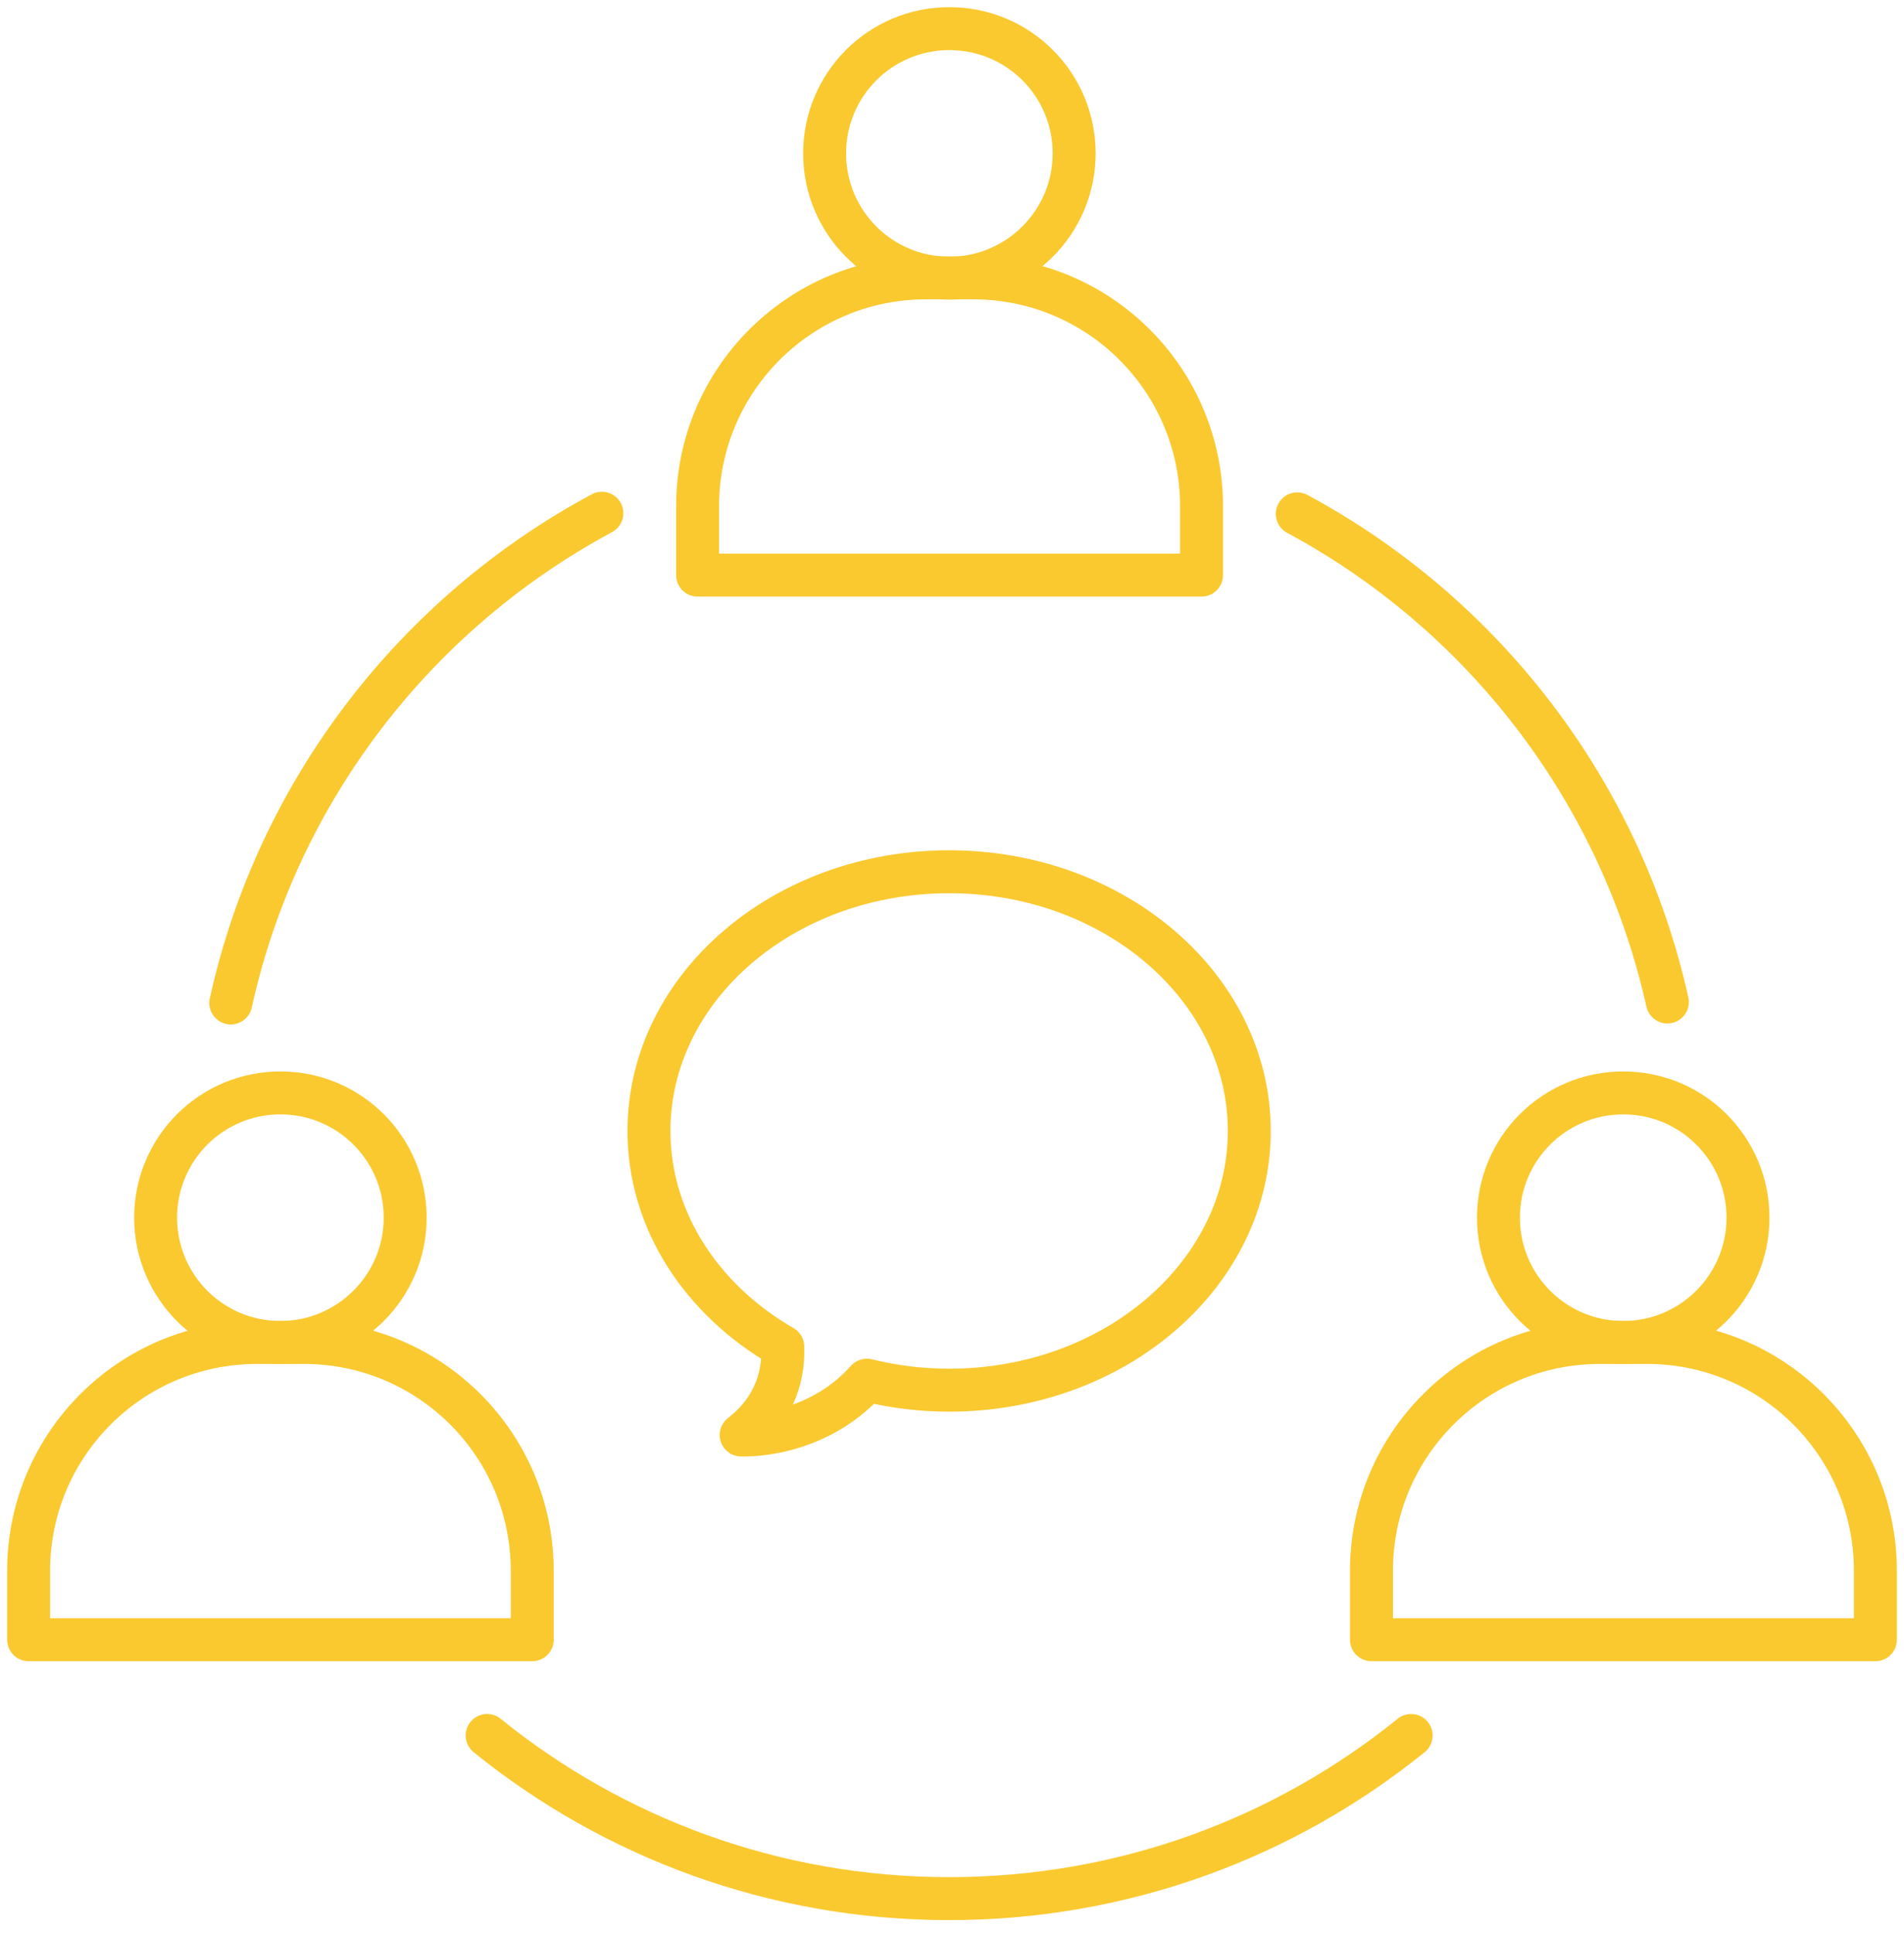
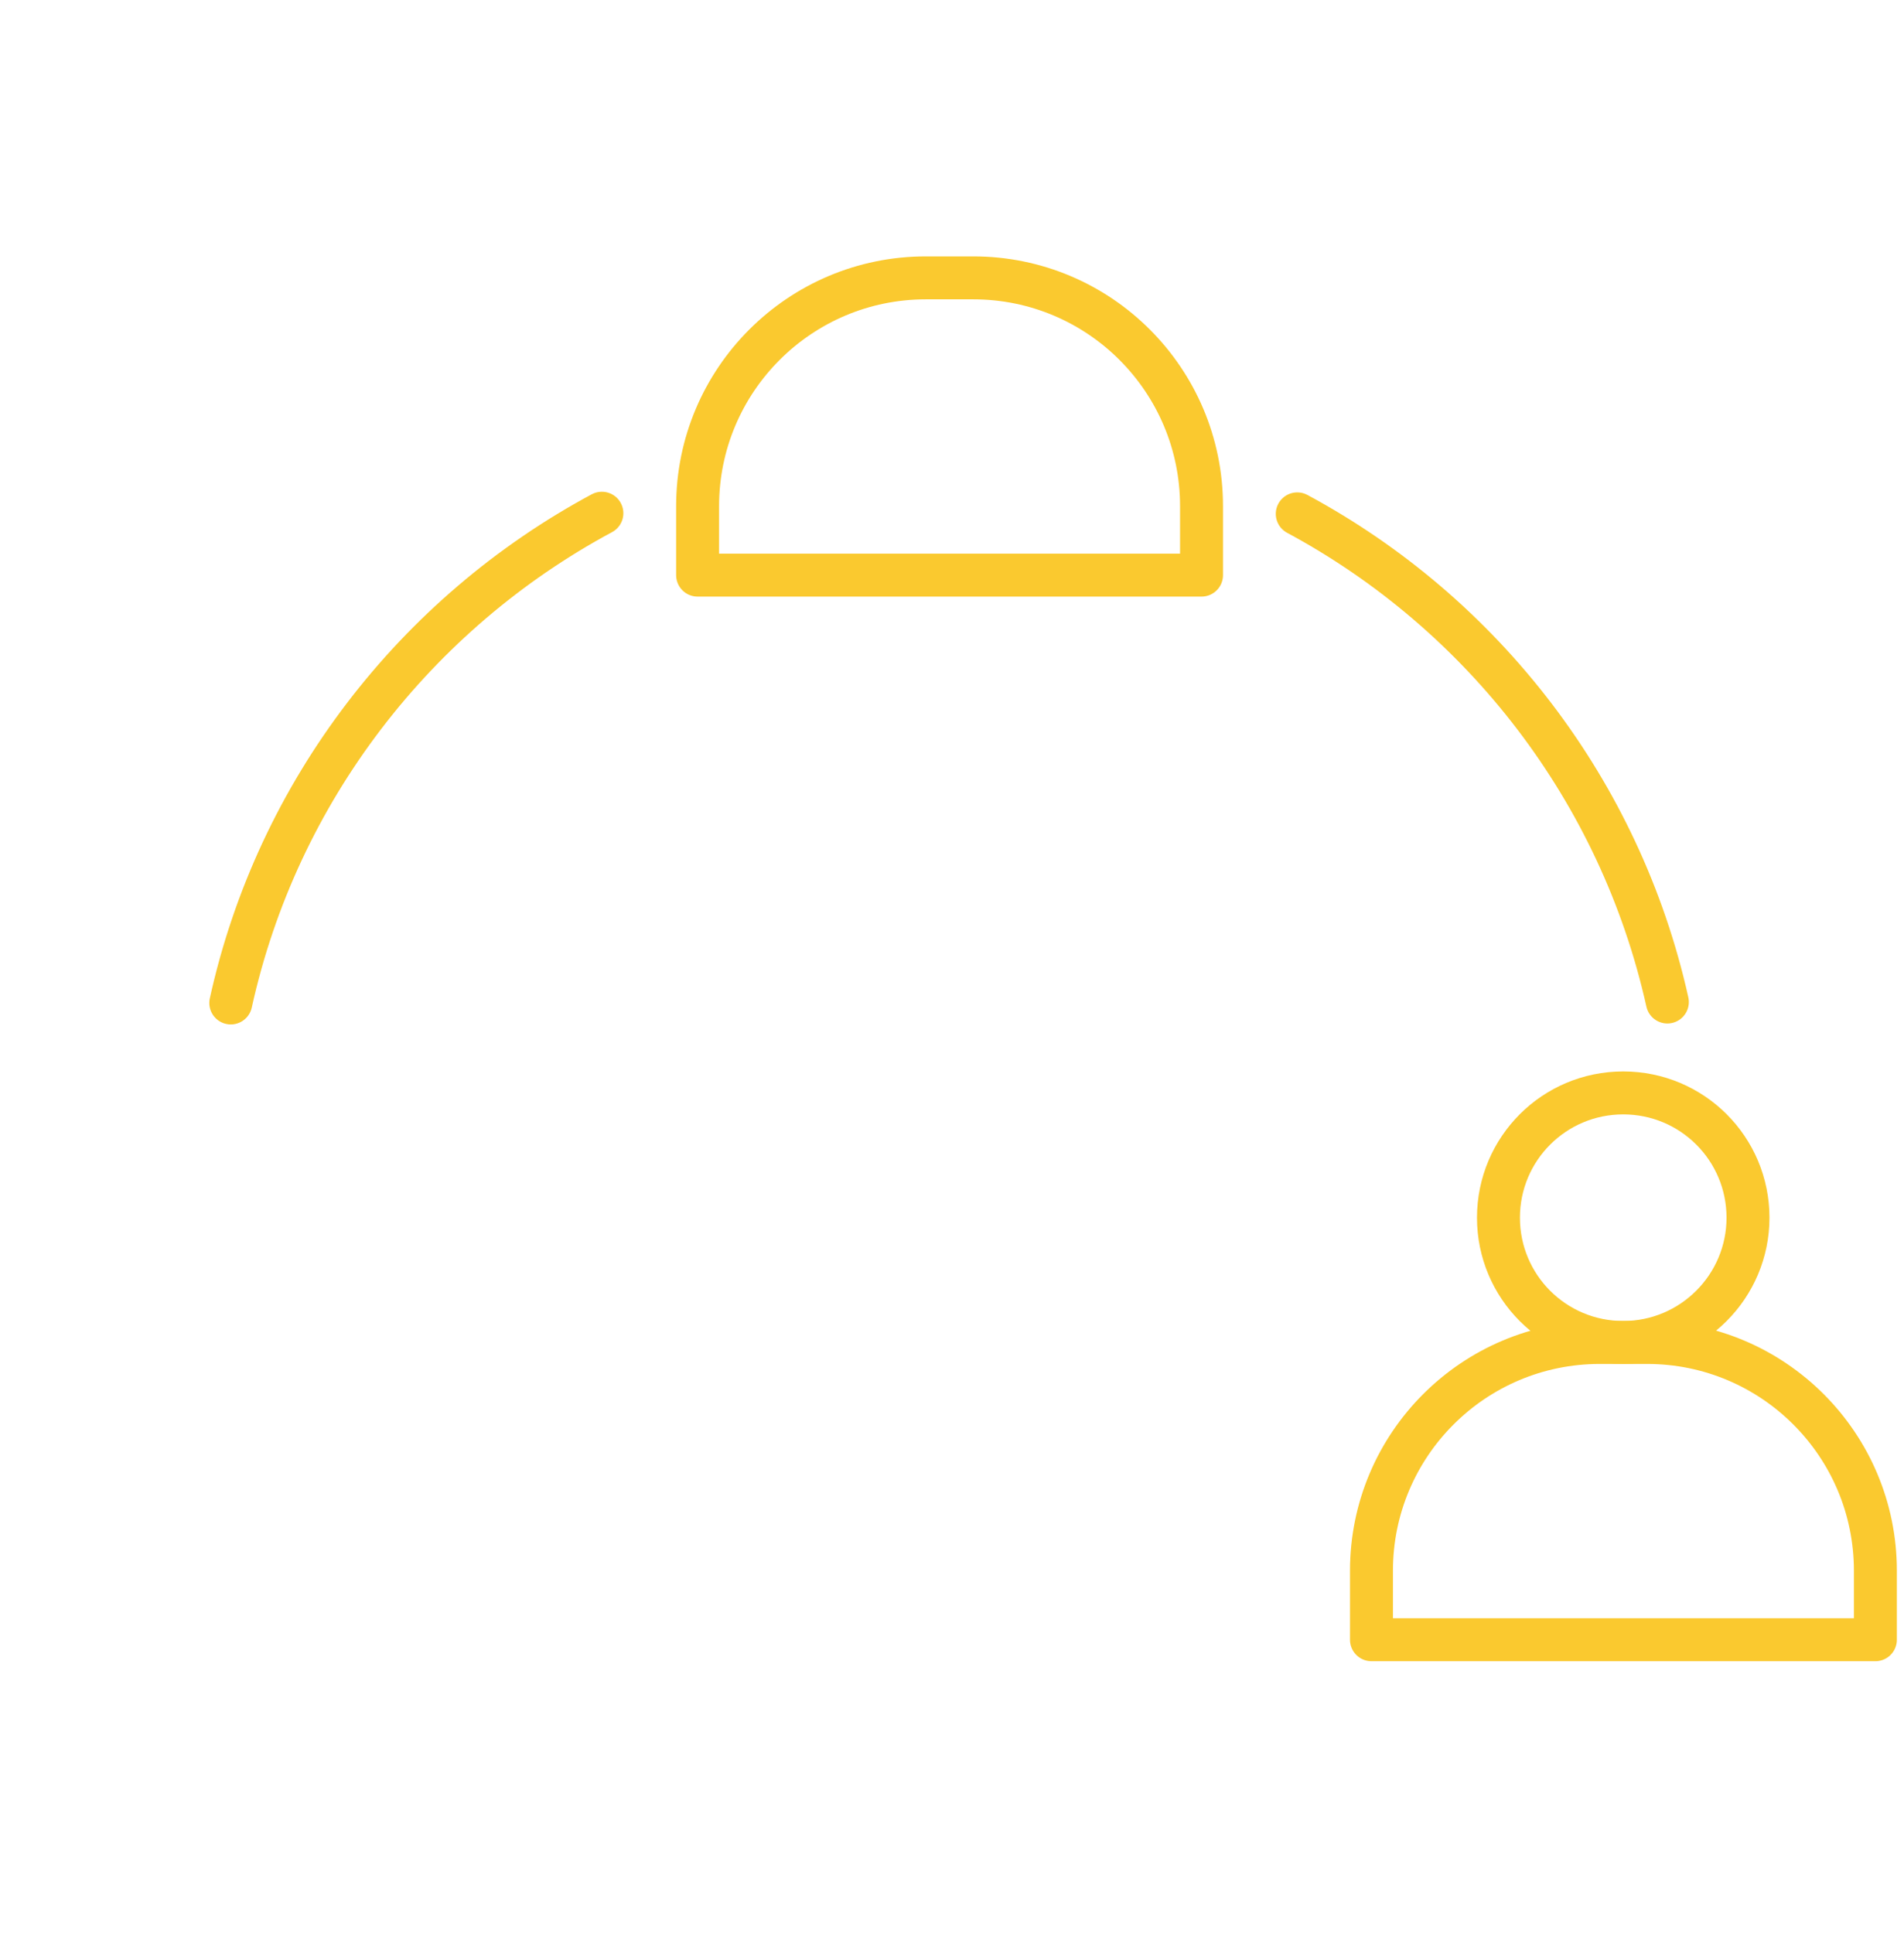
<svg xmlns="http://www.w3.org/2000/svg" width="133" height="135" viewBox="0 0 133 135" fill="none">
-   <path d="M75.033 10.716C75.033 15.512 71.137 19.431 66.317 19.431C61.498 19.431 57.602 15.535 57.602 10.716C57.602 5.896 61.498 2 66.317 2C71.137 2 75.033 5.896 75.033 10.716Z" stroke="#FAC92F" stroke-width="3" stroke-linecap="round" stroke-linejoin="round" />
  <path d="M64.698 19.409H67.986C76.791 19.409 83.93 26.548 83.93 35.354V40.173H48.73V35.354C48.73 26.548 55.87 19.409 64.675 19.409H64.698Z" stroke="#FAC92F" stroke-width="3" stroke-linecap="round" stroke-linejoin="round" />
  <path d="M122.103 85.057C122.103 89.854 118.207 93.772 113.387 93.772C108.568 93.772 104.672 89.876 104.672 85.057C104.672 80.237 108.568 76.341 113.387 76.341C118.207 76.341 122.103 80.237 122.103 85.057Z" stroke="#FAC92F" stroke-width="3" stroke-linecap="round" stroke-linejoin="round" />
  <path d="M111.768 93.773H115.056C123.862 93.773 131.001 100.912 131.001 109.718V114.537H95.801V109.718C95.801 100.912 102.94 93.773 111.746 93.773H111.768Z" stroke="#FAC92F" stroke-width="3" stroke-linecap="round" stroke-linejoin="round" />
-   <path d="M28.302 85.057C28.302 89.854 24.406 93.772 19.587 93.772C14.767 93.772 10.871 89.876 10.871 85.057C10.871 80.237 14.767 76.341 19.587 76.341C24.406 76.341 28.302 80.237 28.302 85.057Z" stroke="#FAC92F" stroke-width="3" stroke-linecap="round" stroke-linejoin="round" />
-   <path d="M17.945 93.773H21.233C30.038 93.773 37.178 100.912 37.178 109.718V114.537H2V109.718C2 100.912 9.139 93.773 17.945 93.773Z" stroke="#FAC92F" stroke-width="3" stroke-linecap="round" stroke-linejoin="round" />
  <path d="M16.121 70.058C19.387 55.239 29.048 42.83 42.043 35.849" stroke="#FAC92F" stroke-width="3" stroke-linecap="round" stroke-linejoin="round" />
  <path d="M90.617 35.894C103.589 42.876 113.183 55.239 116.471 69.991" stroke="#FAC92F" stroke-width="3" stroke-linecap="round" stroke-linejoin="round" />
-   <path d="M34.027 121.225C42.855 128.364 54.093 132.621 66.3 132.621C78.506 132.621 89.744 128.364 98.572 121.225" stroke="#FAC92F" stroke-width="3" stroke-linecap="round" stroke-linejoin="round" />
-   <path d="M66.299 60.893C54.723 60.893 45.332 69 45.332 78.999C45.332 85.283 49.048 90.823 54.678 94.066C54.746 95.822 54.295 98.277 51.773 100.236C51.773 100.236 56.885 100.507 60.556 96.408C62.38 96.858 64.317 97.106 66.299 97.106C77.875 97.106 87.266 88.999 87.266 78.999C87.266 69 77.875 60.893 66.299 60.893Z" stroke="#FAC92F" stroke-width="3" stroke-linecap="round" stroke-linejoin="round" />
</svg>